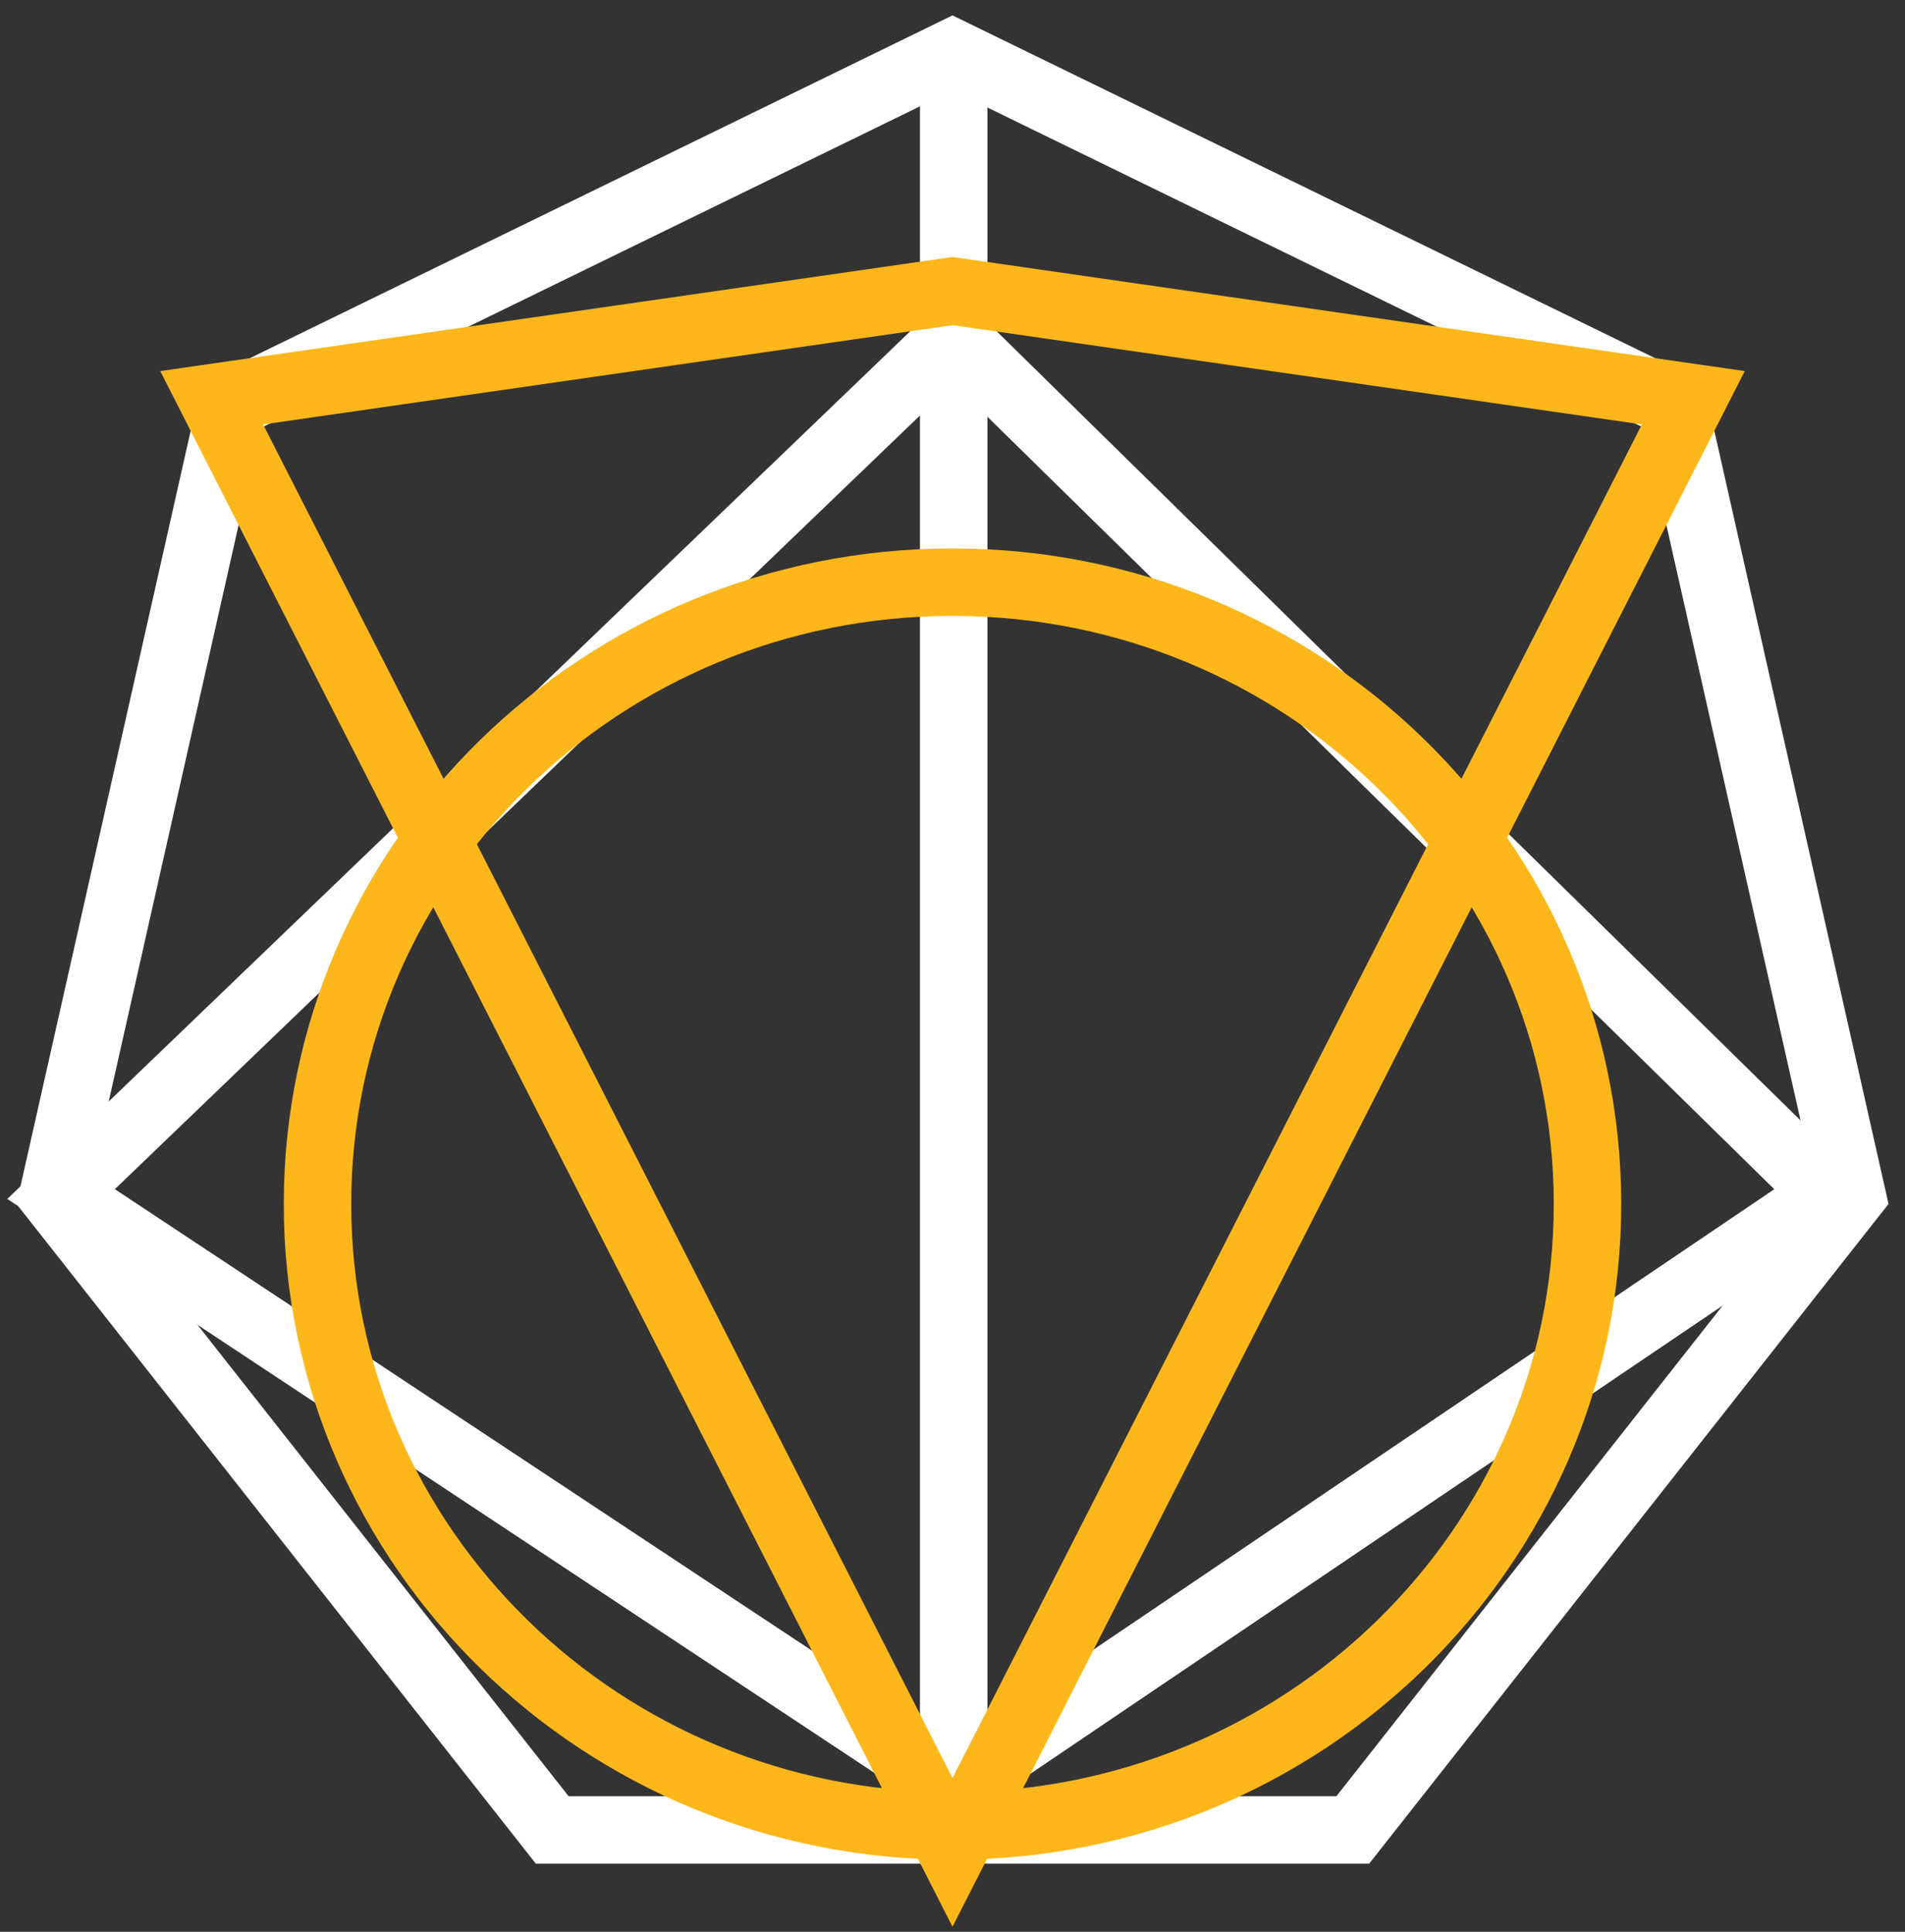
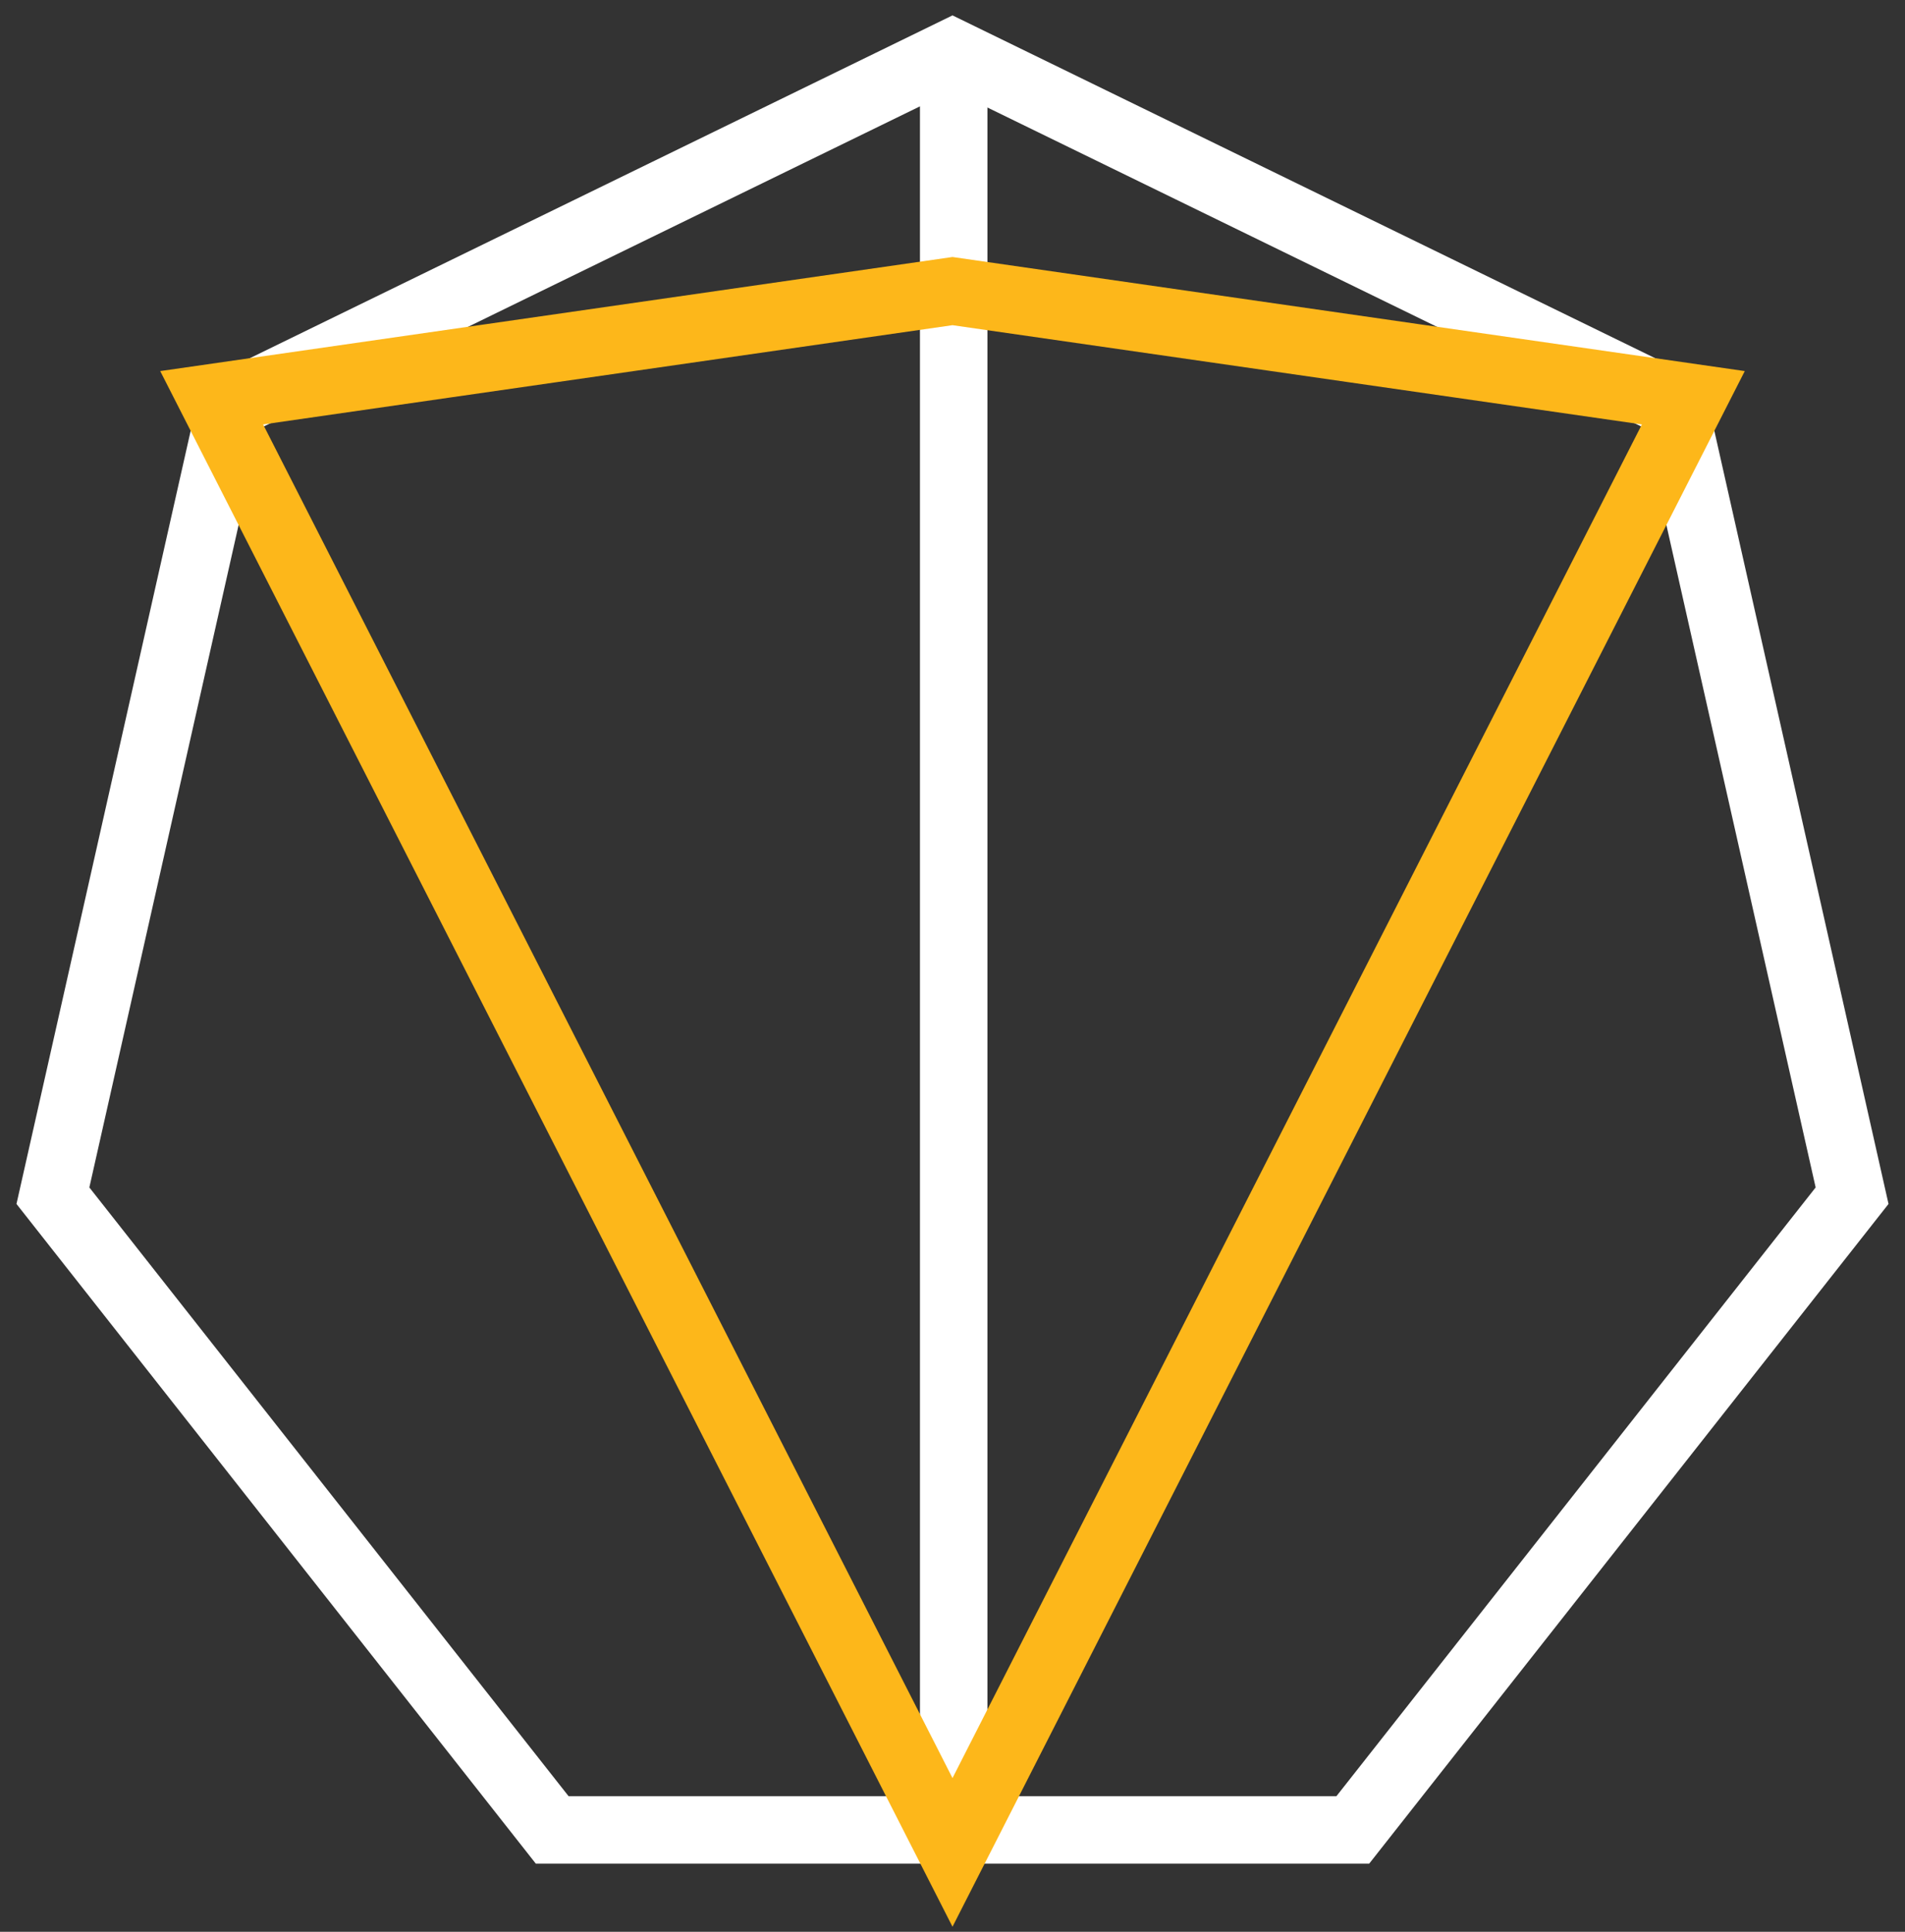
<svg xmlns="http://www.w3.org/2000/svg" width="72" height="73" viewBox="0 0 72 73" fill="none">
  <rect x="0" y="0" width="72" height="73" fill="#333333" stroke="none" />
  <path d="M36 2L63.266 15.3L70 45.184L51.13 69.15H20.87L2 45.184L8.734 15.3L36 2Z" stroke="white" stroke-width="2.55" stroke-miterlimit="10" />
-   <path d="M36.044 12.71L2.309 45.122L36.044 67.45L69.066 45.122L36.044 12.71Z" stroke="white" stroke-width="2.55" />
  <path d="M36.045 2.425V69.575" stroke="white" stroke-width="2.55" stroke-miterlimit="10" />
  <path d="M36 70L8 15.031L36 11L64 15.031L36 70Z" stroke="#FDB71A" stroke-width="2.55" />
-   <path d="M36 69C49.255 69 60 58.479 60 45.5C60 32.521 49.255 22 36 22C22.745 22 12 32.521 12 45.5C12 58.479 22.745 69 36 69Z" stroke="#FDB71A" stroke-width="2.55" stroke-miterlimit="10" />
</svg>